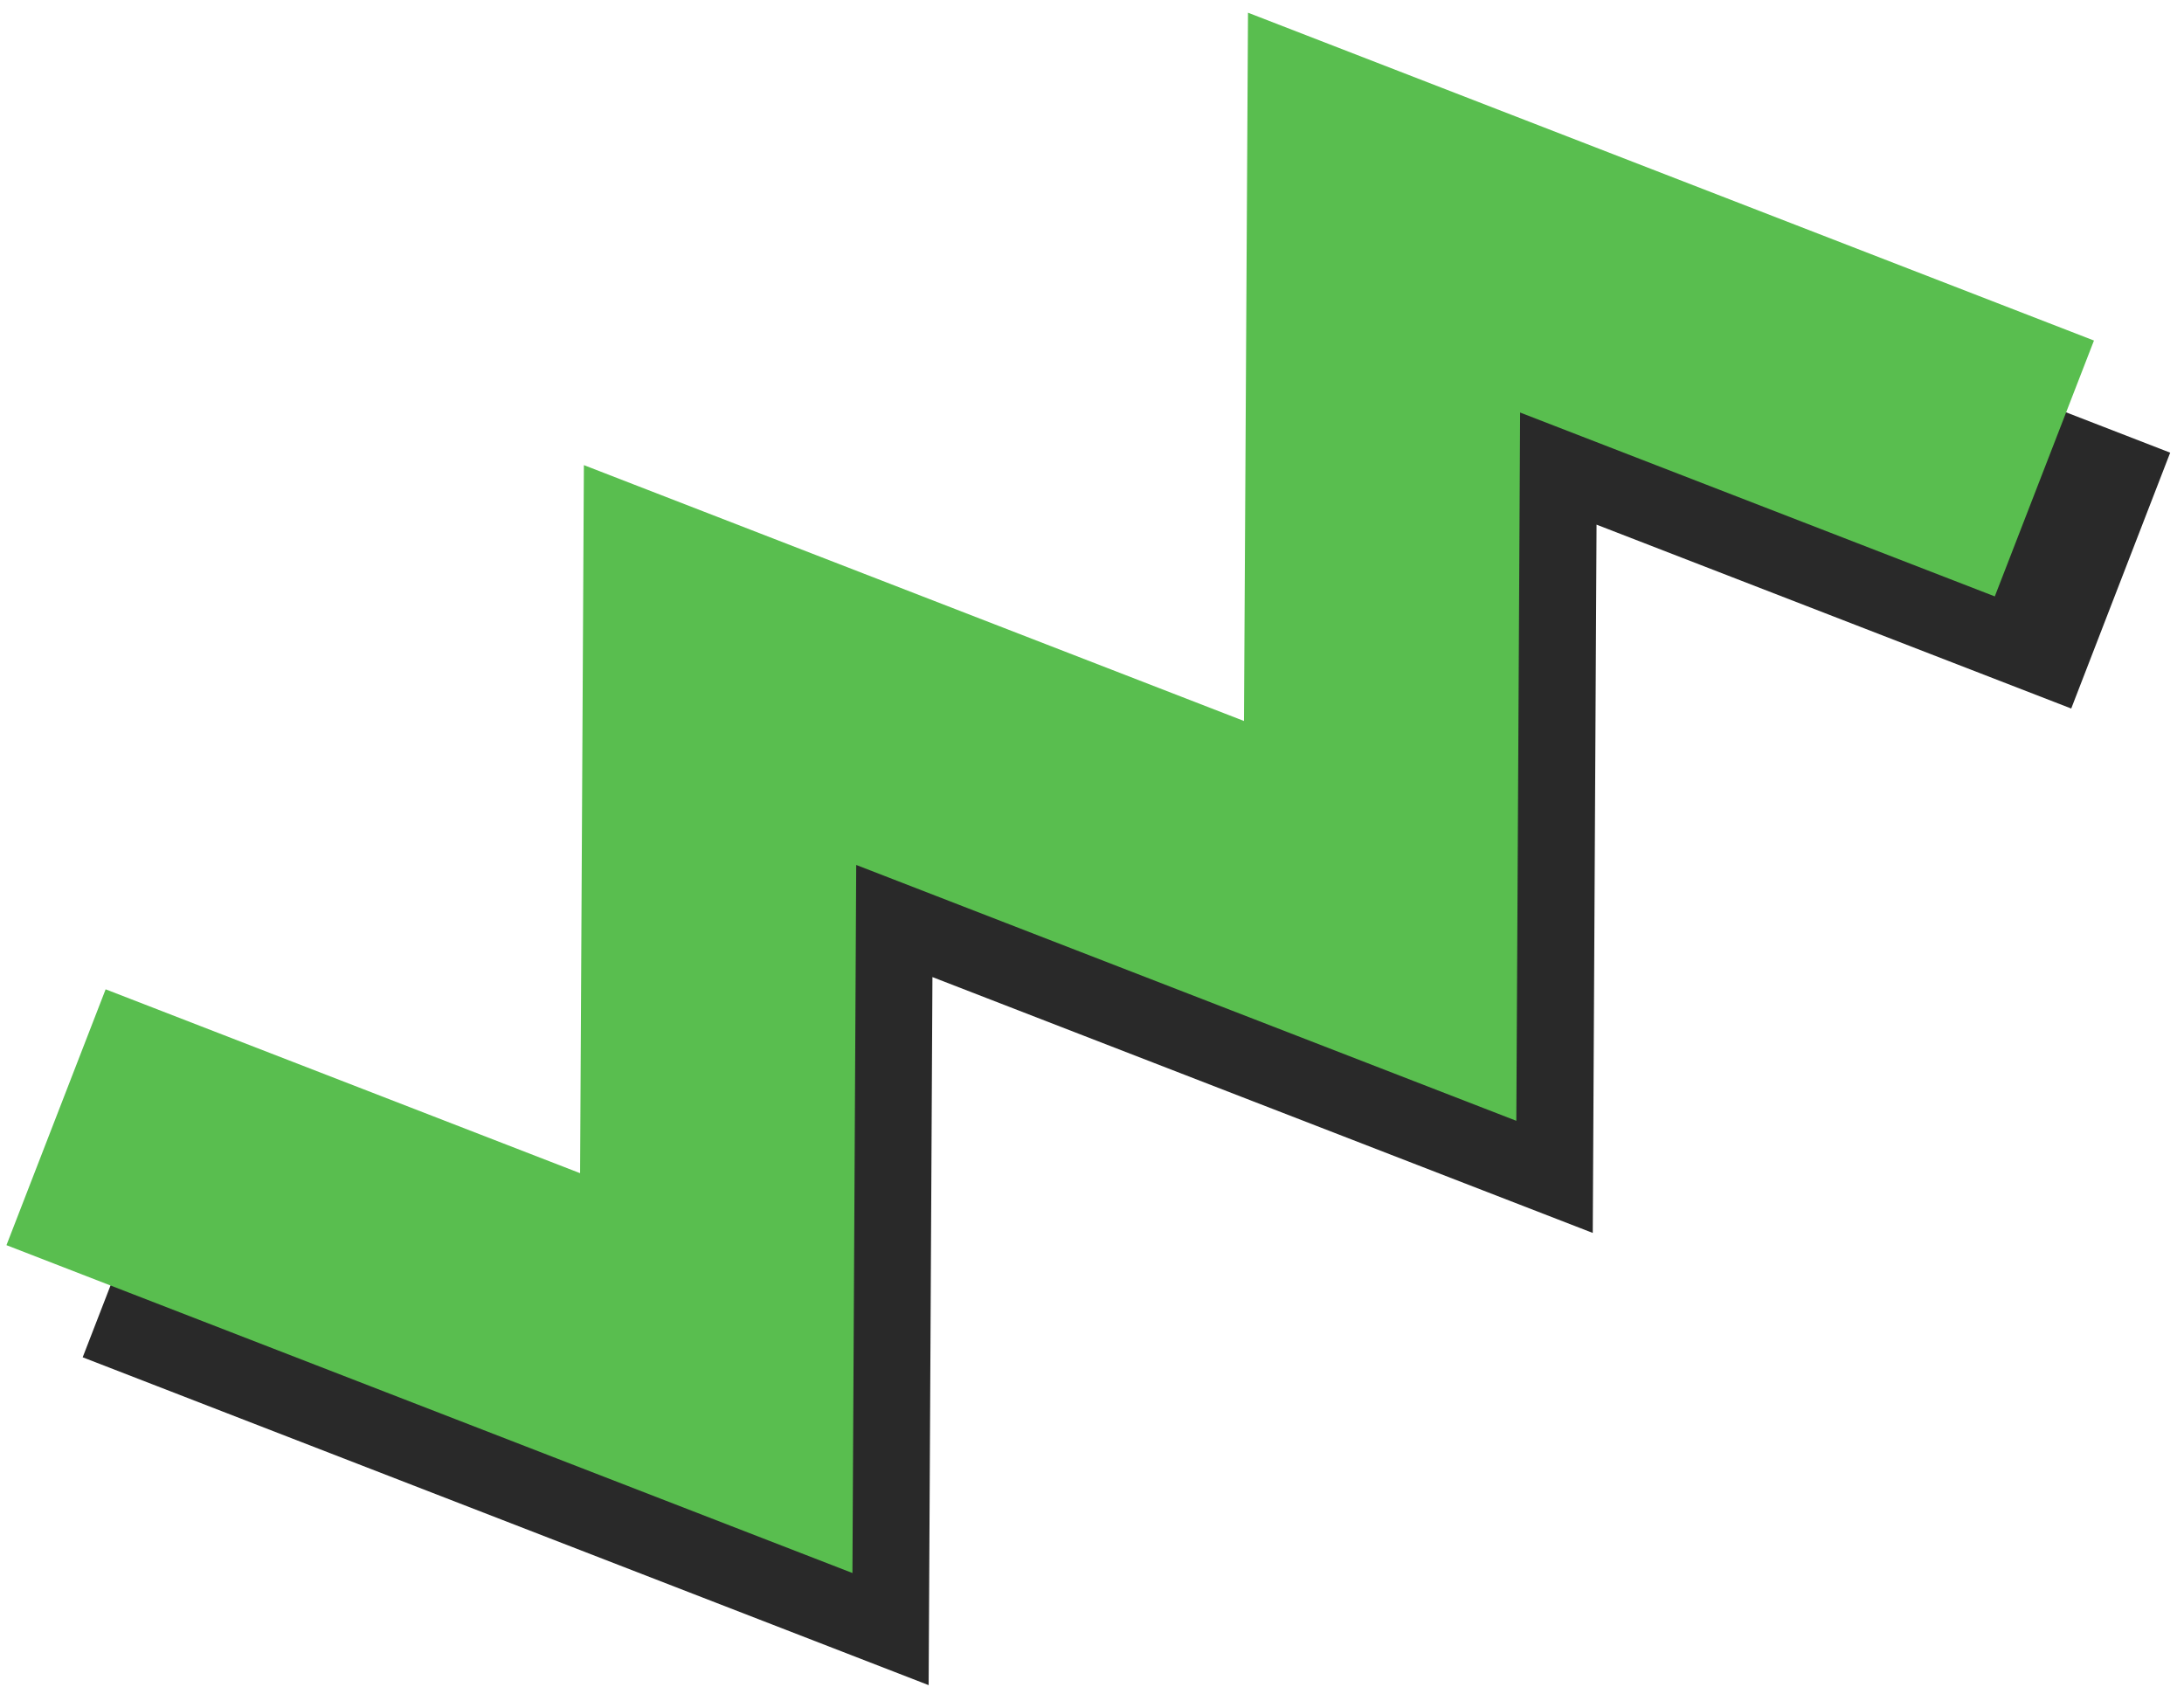
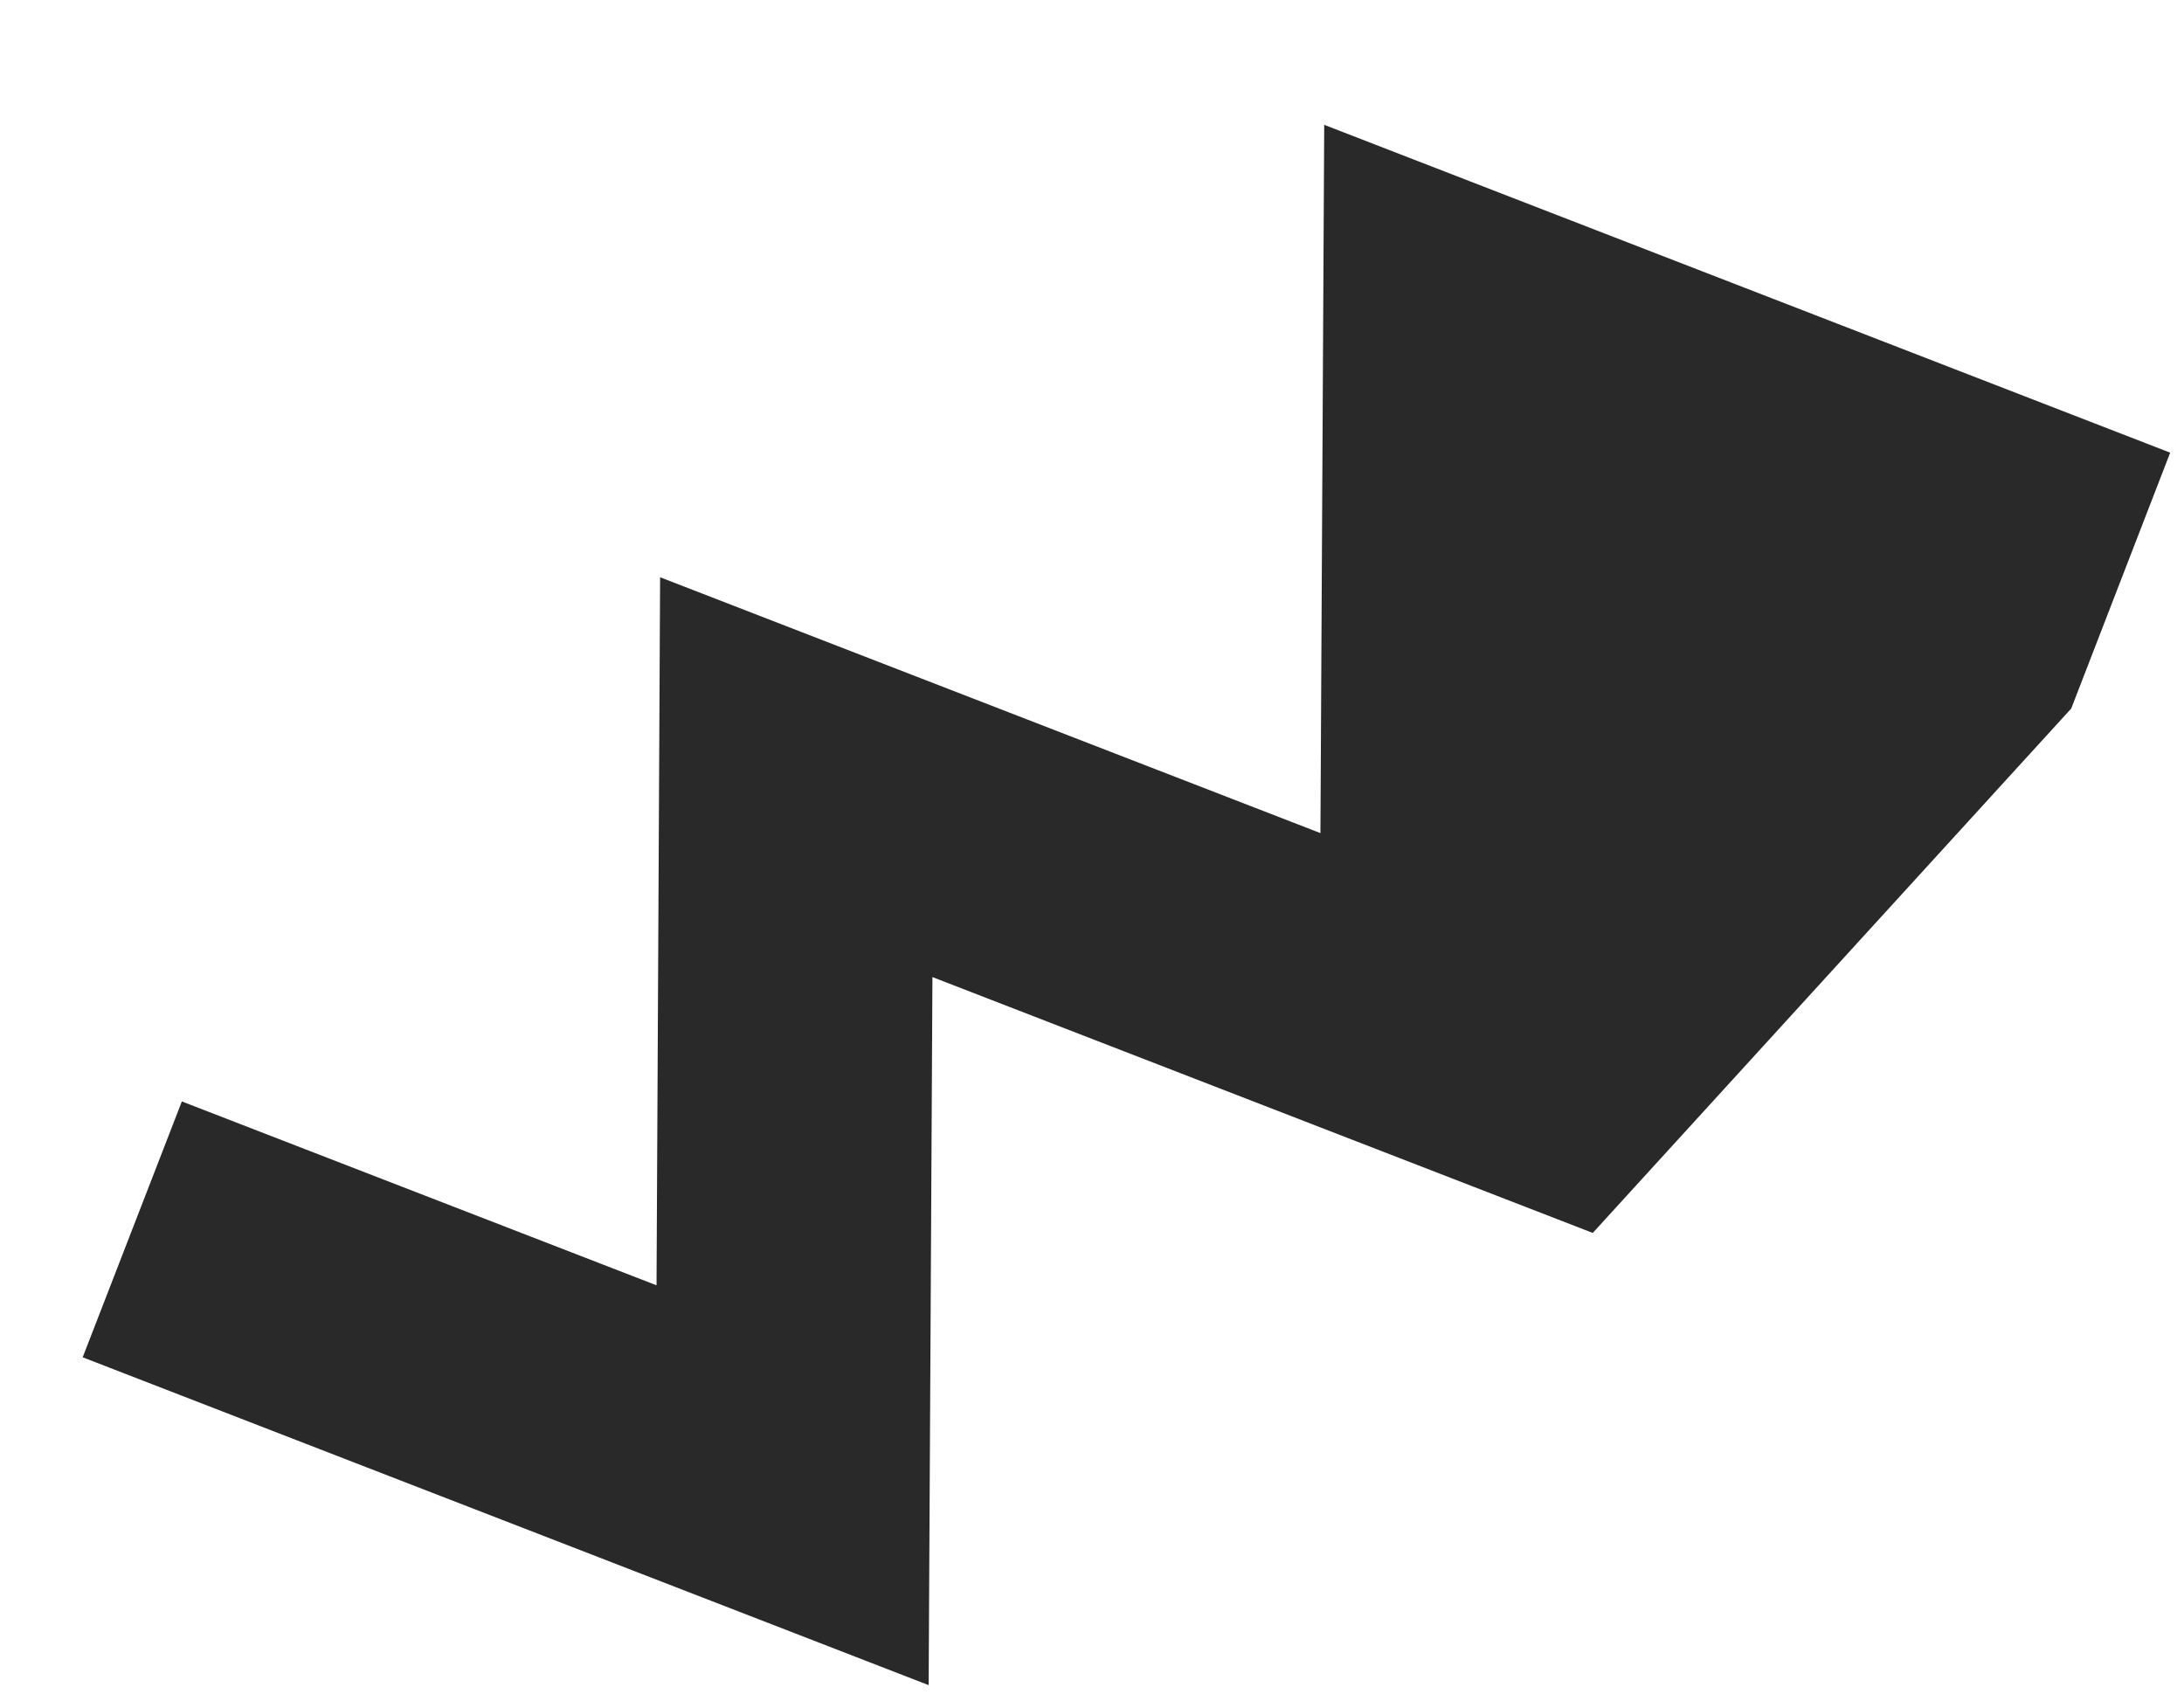
<svg xmlns="http://www.w3.org/2000/svg" width="98" height="76" viewBox="0 0 98 76" fill="none">
-   <path d="M41.67 75.611L3.71 60.901L8.16 49.421L29.46 57.671L29.62 25.901L59.25 37.381L59.42 5.601L97.38 20.311L92.94 31.791L71.64 23.541L71.47 55.321L41.84 43.841L41.67 75.611Z" fill="#292929" />
-   <path d="M38.25 70.58L0.29 55.87L4.74 44.39L26.03 52.64L26.2 20.87L55.82 32.35L56 0.57L93.96 15.28L89.51 26.76L68.21 18.51L68.04 50.29L38.42 38.81L38.25 70.58Z" fill="#59BE4F" />
+   <path d="M41.67 75.611L3.71 60.901L8.16 49.421L29.46 57.671L29.62 25.901L59.25 37.381L59.42 5.601L97.38 20.311L92.94 31.791L71.47 55.321L41.84 43.841L41.67 75.611Z" fill="#292929" />
</svg>